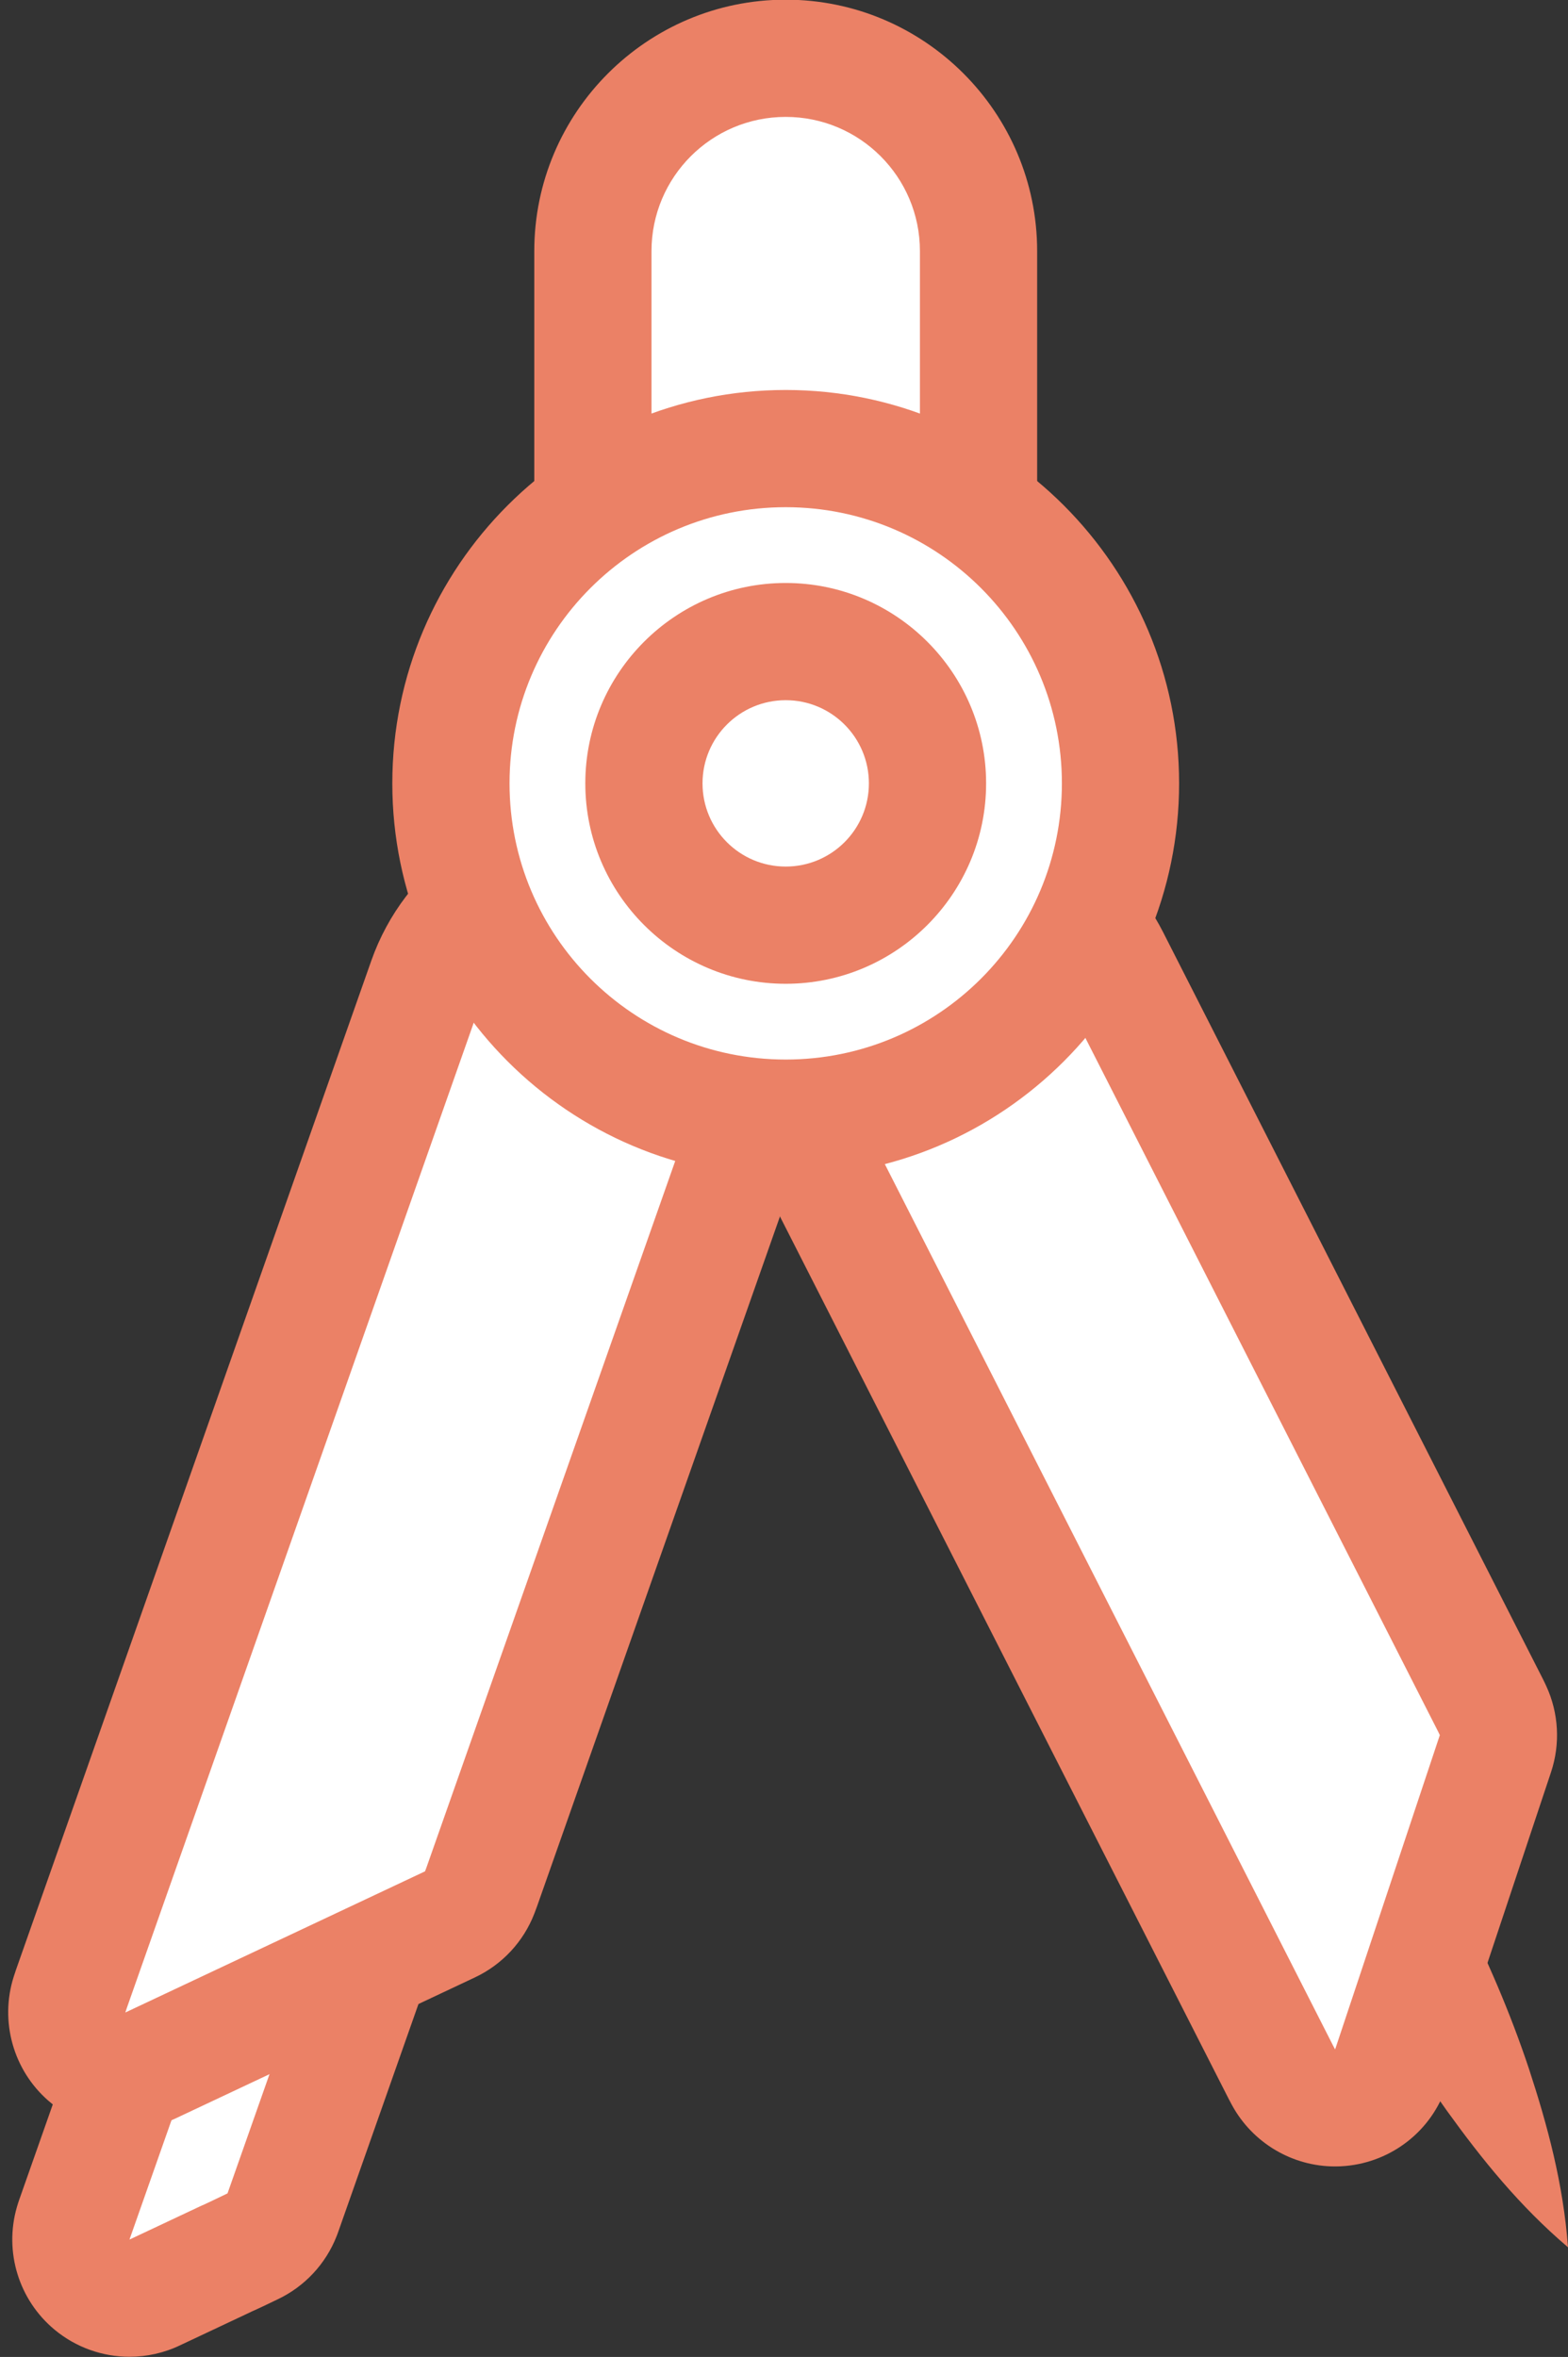
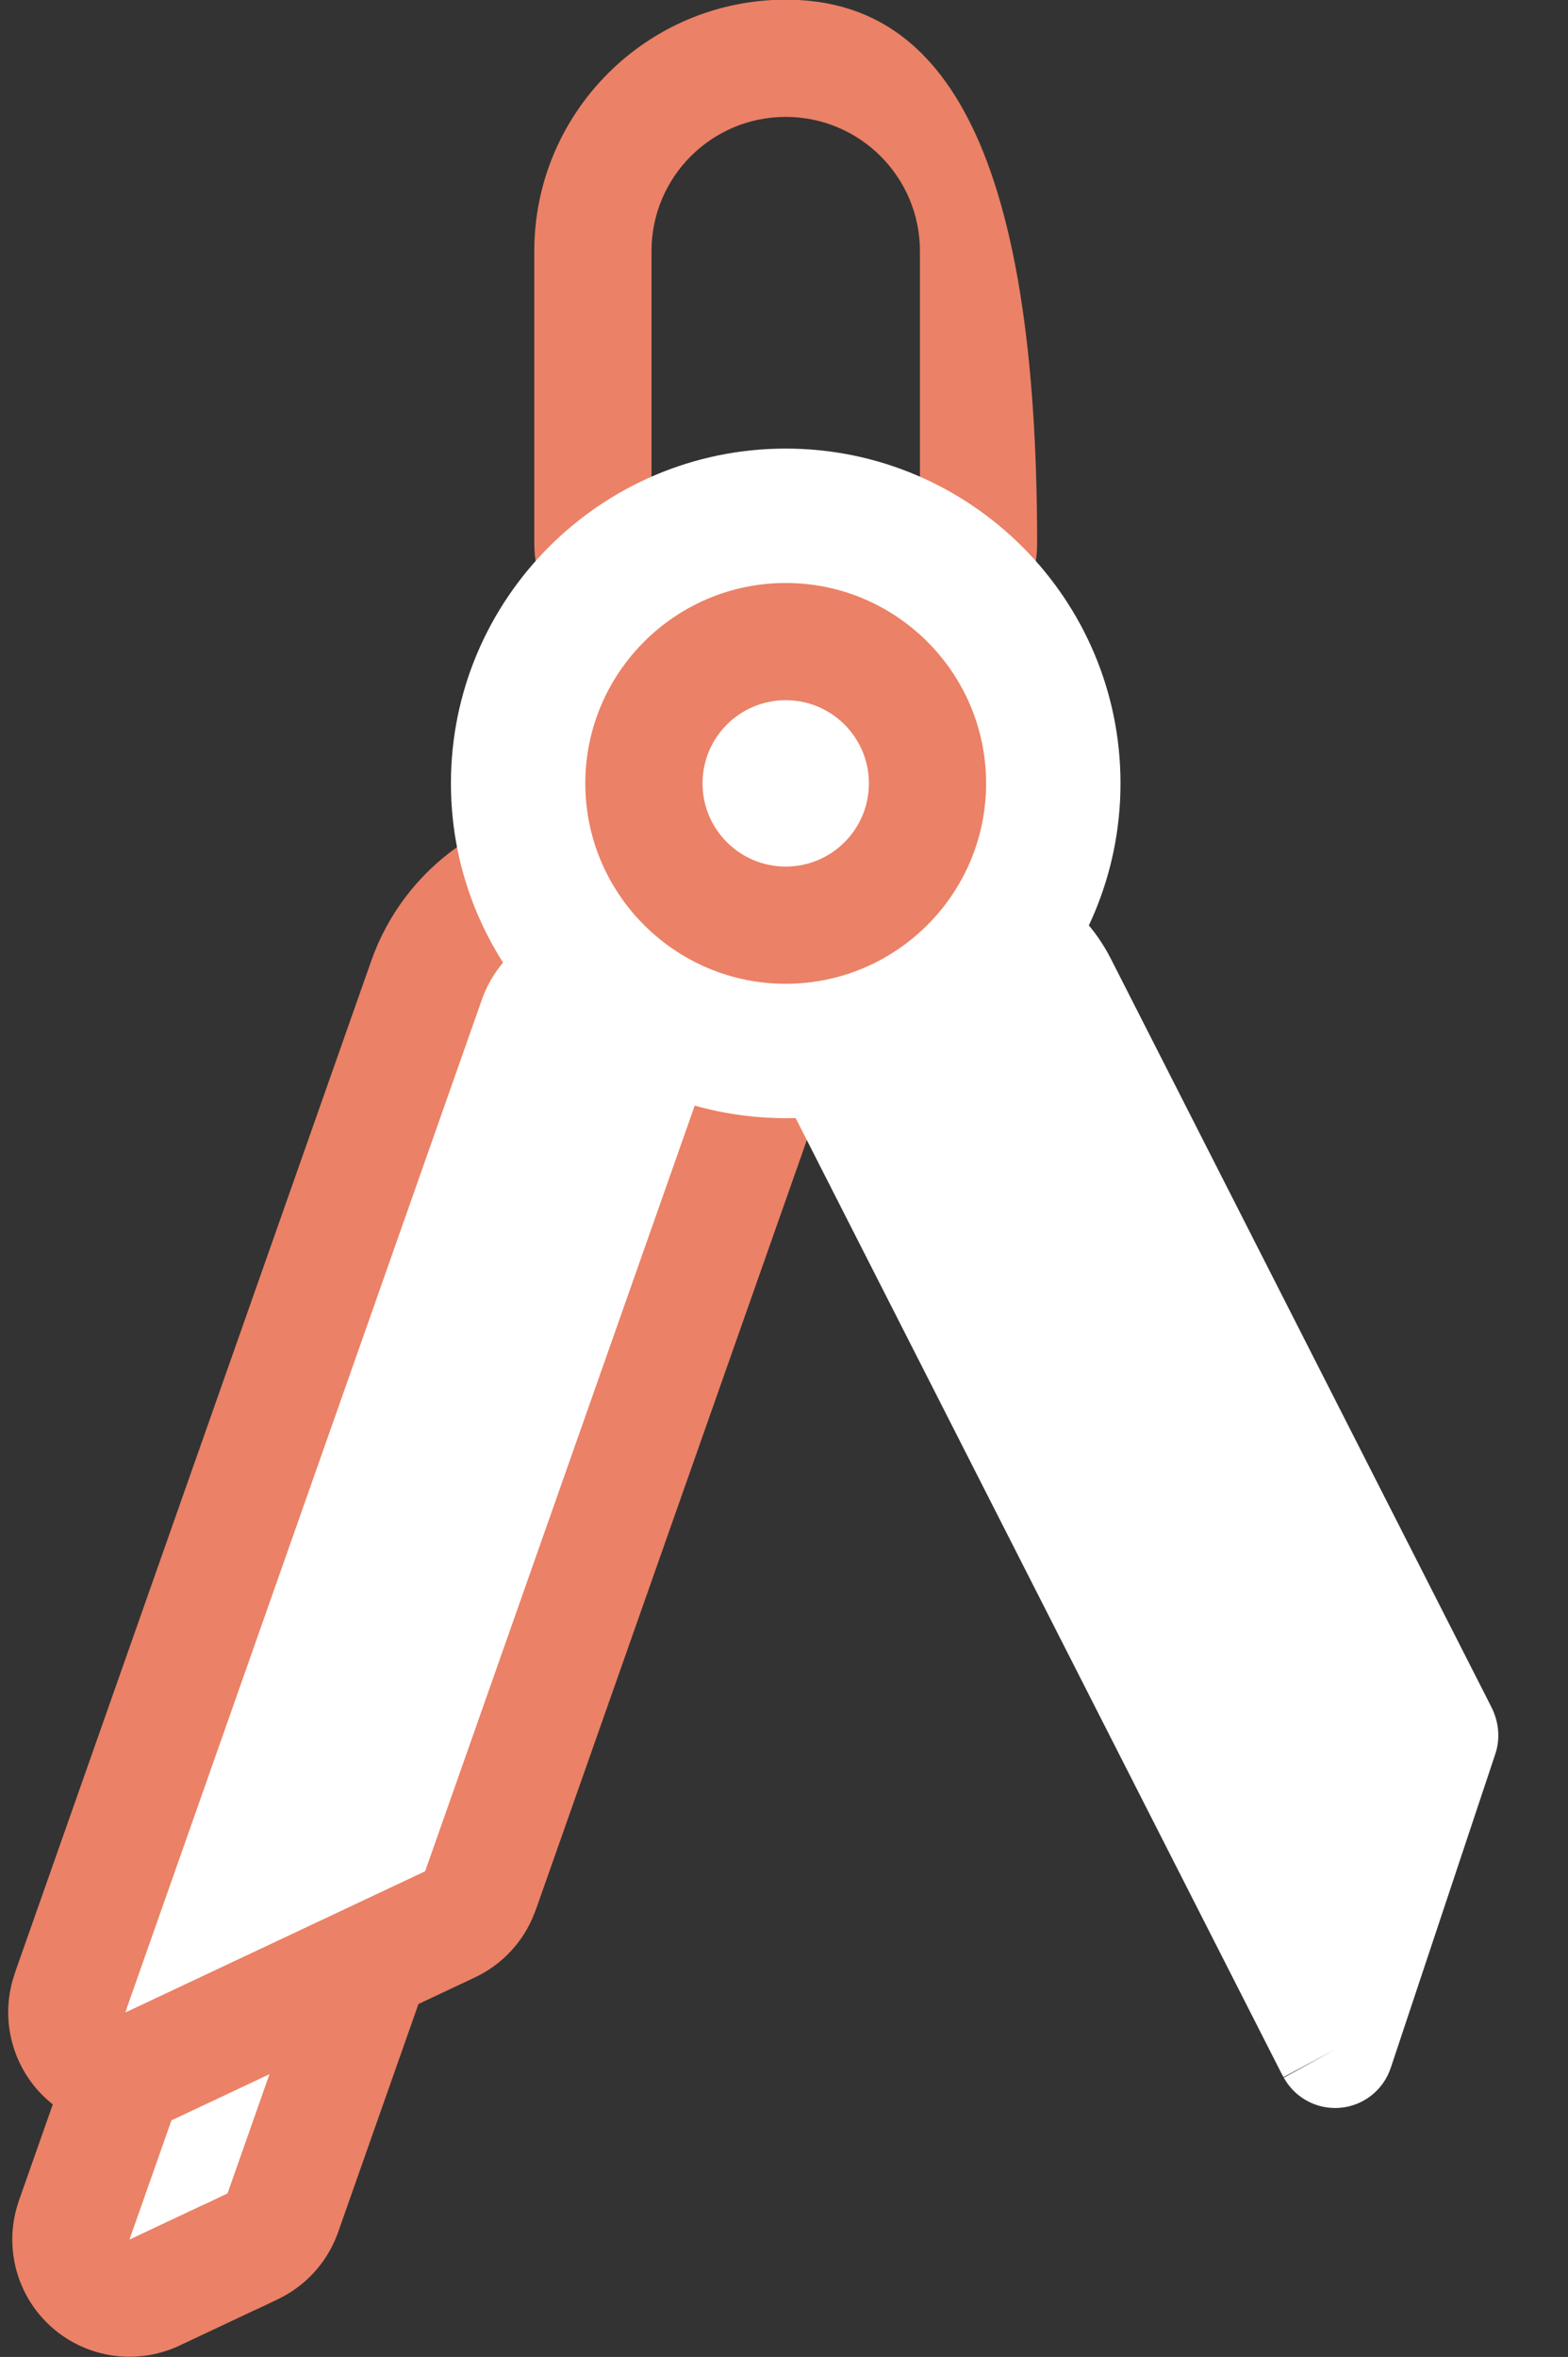
<svg xmlns="http://www.w3.org/2000/svg" fill="#000000" height="261.4" preserveAspectRatio="xMidYMid meet" version="1" viewBox="118.7 81.5 173.9 261.4" width="173.9" zoomAndPan="magnify">
  <rect x="118.7" y="81.5" width="173.9" height="261.4" fill="#333333" stroke="none" />
  <g id="change1_1">
-     <path d="M190.955,148.288c-3.59,0-6.5-2.91-6.5-6.5V109.35c0-11.792,9.593-21.385,21.385-21.385 s21.385,9.593,21.385,21.385v32.438c0,3.59-2.91,6.5-6.5,6.5H190.955z" fill="#ffffff" />
-   </g>
+     </g>
  <g id="change2_1">
-     <path d="M205.84,94.465c8.221,0,14.885,6.664,14.885,14.885v32.439h-29.77v-32.439 C190.955,101.129,197.619,94.465,205.84,94.465 M205.84,81.465c-15.376,0-27.885,12.509-27.885,27.885v32.439 c0,7.18,5.82,13,13,13h29.77c7.18,0,13-5.82,13-13v-32.439C233.725,93.974,221.216,81.465,205.84,81.465L205.84,81.465z" fill="#eb8166" />
+     <path d="M205.84,94.465c8.221,0,14.885,6.664,14.885,14.885v32.439h-29.77v-32.439 C190.955,101.129,197.619,94.465,205.84,94.465 M205.84,81.465c-15.376,0-27.885,12.509-27.885,27.885v32.439 c0,7.18,5.82,13,13,13h29.77c7.18,0,13-5.82,13-13C233.725,93.974,221.216,81.465,205.84,81.465L205.84,81.465z" fill="#eb8166" />
  </g>
  <g>
    <g id="change1_4">
      <path d="M133.074,336.374c-1.42,0-2.832-0.463-3.997-1.371c-2.046-1.596-2.957-4.249-2.303-6.76 c0.046-0.176,0.098-0.346,0.155-0.519c0.013-0.039,12.93-36.728,12.93-36.728c1.515-4.306,5.601-7.199,10.167-7.199 c1.22,0,2.424,0.206,3.578,0.612c2.717,0.956,4.897,2.913,6.142,5.51c1.245,2.597,1.403,5.523,0.445,8.238l-10.07,28.602 c-0.046,0.134-0.095,0.264-0.146,0.392c-0.604,1.513-1.766,2.768-3.234,3.472l-0.096,0.046 c-1.299,0.628-2.19,1.058-2.867,1.352l-7.9,3.72C134.987,336.164,134.029,336.374,133.074,336.374z" fill="#ffffff" />
    </g>
    <g id="change2_4">
      <path d="M150.026,290.297c0.472,0,0.952,0.079,1.421,0.244c2.229,0.784,3.399,3.228,2.614,5.456l-10.083,28.636 c-0.014,0.045-0.032,0.086-0.048,0.129l-0.096,0.046c-0.481,0.232-2.763,1.333-2.825,1.333c-0.001,0-0.002,0-0.001-0.001 l-7.923,3.732l-0.02,0.011c0-0.001,0-0.001,0-0.001l-0.001,0c0.013-0.044,0.026-0.087,0.042-0.131l12.884-36.595 C146.609,291.397,148.262,290.297,150.026,290.297 M150.026,277.297c-7.319,0-13.87,4.639-16.299,11.543l-12.884,36.593 c-0.093,0.261-0.186,0.553-0.271,0.848c-1.429,4.959,0.21,10.294,4.178,13.594c2.384,1.983,5.337,3.006,8.316,3.006 c1.912,0,3.834-0.421,5.624-1.281l7.857-3.701l-0.002-0.004c0.833-0.364,1.767-0.814,2.895-1.359l0.049-0.023 c2.998-1.418,5.34-3.928,6.548-7.017c0.052-0.131,0.136-0.348,0.231-0.626l10.055-28.557c1.533-4.348,1.28-9.04-0.715-13.204 c-1.995-4.164-5.491-7.3-9.846-8.833C153.914,277.627,151.983,277.297,150.026,277.297L150.026,277.297z" fill="#eb8166" />
    </g>
    <g id="change1_5">
      <path d="M132.602,311.201c-1.54,0-3.063-0.547-4.271-1.6c-1.944-1.695-2.703-4.379-1.934-6.841l6.204,1.94 l-6.183-2.008c0.056-0.179,0.112-0.357,0.175-0.536l39.415-111.942c2.754-7.826,10.178-13.084,18.473-13.084 c2.215,0,4.404,0.375,6.506,1.116c4.935,1.737,8.897,5.292,11.158,10.01s2.548,10.034,0.811,14.968l-30.839,87.584 c-0.049,0.143-0.121,0.333-0.195,0.521c-0.604,1.554-1.808,2.885-3.316,3.596l-33.234,15.655 C134.486,310.998,133.541,311.201,132.602,311.201z" fill="#ffffff" />
    </g>
    <g id="change2_5">
      <path d="M184.481,183.631c1.442,0,2.909,0.24,4.346,0.746c6.817,2.4,10.396,9.872,7.997,16.688l-30.838,87.585 c-0.046,0.134-0.1,0.264-0.15,0.395l-33.235,15.655c0.042-0.134,0.082-0.268,0.129-0.402l39.409-111.926 C174.033,186.994,179.085,183.631,184.481,183.631 M184.481,170.631c-11.048,0-20.936,7.003-24.605,17.426l-39.409,111.925 c-0.08,0.225-0.167,0.493-0.251,0.763c-1.557,4.926-0.056,10.325,3.833,13.725c2.424,2.119,5.485,3.226,8.578,3.226 c1.87,0,3.751-0.404,5.512-1.234l33.235-15.655c3.022-1.424,5.381-3.957,6.586-7.074c0.111-0.284,0.205-0.532,0.292-0.78 l30.833-87.569c4.776-13.568-2.375-28.492-15.942-33.268C190.349,171.13,187.433,170.631,184.481,170.631L184.481,170.631z" fill="#eb8166" />
    </g>
    <g>
      <g id="change1_2">
-         <path d="M257.063 260.852L292.6 330.736" fill="#ffffff" />
-       </g>
+         </g>
      <g id="change2_2">
-         <path d="M257.063,260.852c5.382,4.593,9.555,9.8,13.424,15.162c3.837,5.378,7.162,11.017,10.137,16.834 c2.96,5.824,5.56,11.832,7.647,18.1c2.057,6.283,3.801,12.726,4.329,19.788c-5.396-4.586-9.575-9.79-13.44-15.154 c-3.835-5.379-7.159-11.018-10.122-16.842c-2.947-5.831-5.546-11.839-7.631-18.108 C259.354,274.346,257.604,267.907,257.063,260.852z" fill="#eb8166" />
-       </g>
+         </g>
      <g>
        <g id="change1_7">
          <path d="M266.771,315.292c-2.352,0-4.54-1.275-5.69-3.362l5.692-3.138l-5.727,3.077 c-0.089-0.161-0.177-0.322-0.261-0.486l-53.795-105.786c-2.371-4.663-2.785-9.971-1.165-14.945 c1.621-4.975,5.082-9.02,9.745-11.391c2.74-1.394,5.807-2.13,8.867-2.13c7.415,0,14.108,4.104,17.468,10.711l42.091,82.768 c0.09,0.178,0.172,0.351,0.253,0.525c0.696,1.503,0.825,3.285,0.302,4.857l-11.611,34.855 c-0.816,2.45-3.005,4.184-5.575,4.419C267.166,315.283,266.969,315.292,266.771,315.292z" fill="#ffffff" />
        </g>
        <g id="change2_7">
-           <path d="M224.438,183.63c4.768,0,9.365,2.616,11.674,7.157l42.09,82.768c0.064,0.127,0.123,0.254,0.182,0.382 l-11.611,34.855c-0.068-0.124-0.137-0.245-0.201-0.371L212.785,202.65c-3.276-6.442-0.71-14.32,5.733-17.595 C220.418,184.088,222.443,183.63,224.438,183.63 M224.438,170.63c-4.08,0-8.165,0.981-11.814,2.837 c-6.209,3.157-10.819,8.545-12.978,15.17c-2.158,6.625-1.607,13.694,1.551,19.905l53.783,105.762 c0.118,0.232,0.241,0.46,0.366,0.688c2.295,4.194,6.697,6.78,11.419,6.78c0.385,0,0.771-0.017,1.159-0.052 c5.15-0.462,9.548-3.913,11.182-8.819l11.611-34.855c1.046-3.139,0.855-6.558-0.532-9.562 c-0.139-0.301-0.265-0.566-0.4-0.83l-42.085-82.759C243.226,176.096,234.313,170.63,224.438,170.63L224.438,170.63z" fill="#eb8166" />
-         </g>
+           </g>
      </g>
    </g>
    <g>
      <g id="change1_6">
        <path d="M205.839,205.512c-20.473,0-37.129-16.657-37.129-37.131c0-20.474,16.656-37.13,37.129-37.13 c20.474,0,37.131,16.656,37.131,37.13C242.97,188.855,226.313,205.512,205.839,205.512z" fill="#ffffff" />
      </g>
      <g id="change2_6">
-         <path d="M205.839,137.751c16.917,0,30.63,13.714,30.63,30.63c0,16.917-13.713,30.63-30.63,30.63 c-16.916,0-30.629-13.713-30.629-30.63C175.21,151.465,188.923,137.751,205.839,137.751 M205.839,124.751 c-24.057,0-43.629,19.572-43.629,43.63c0,24.058,19.572,43.63,43.629,43.63c24.058,0,43.63-19.573,43.63-43.63 C249.47,144.324,229.897,124.751,205.839,124.751L205.839,124.751z" fill="#eb8166" />
-       </g>
+         </g>
    </g>
    <g>
      <g id="change1_3">
        <path d="M205.84,184.107c-8.671,0-15.726-7.055-15.726-15.726c0-8.671,7.055-15.726,15.726-15.726 s15.726,7.055,15.726,15.726C221.565,177.052,214.511,184.107,205.84,184.107z" fill="#ffffff" />
      </g>
      <g id="change2_3">
        <path d="M205.84,159.156c5.096,0,9.225,4.13,9.225,9.226s-4.129,9.226-9.225,9.226 c-5.095,0-9.226-4.13-9.226-9.226S200.745,159.156,205.84,159.156 M205.84,146.156c-12.255,0-22.226,9.97-22.226,22.226 s9.971,22.226,22.226,22.226c12.255,0,22.225-9.97,22.225-22.226S218.095,146.156,205.84,146.156L205.84,146.156z" fill="#eb8166" />
      </g>
    </g>
  </g>
</svg>